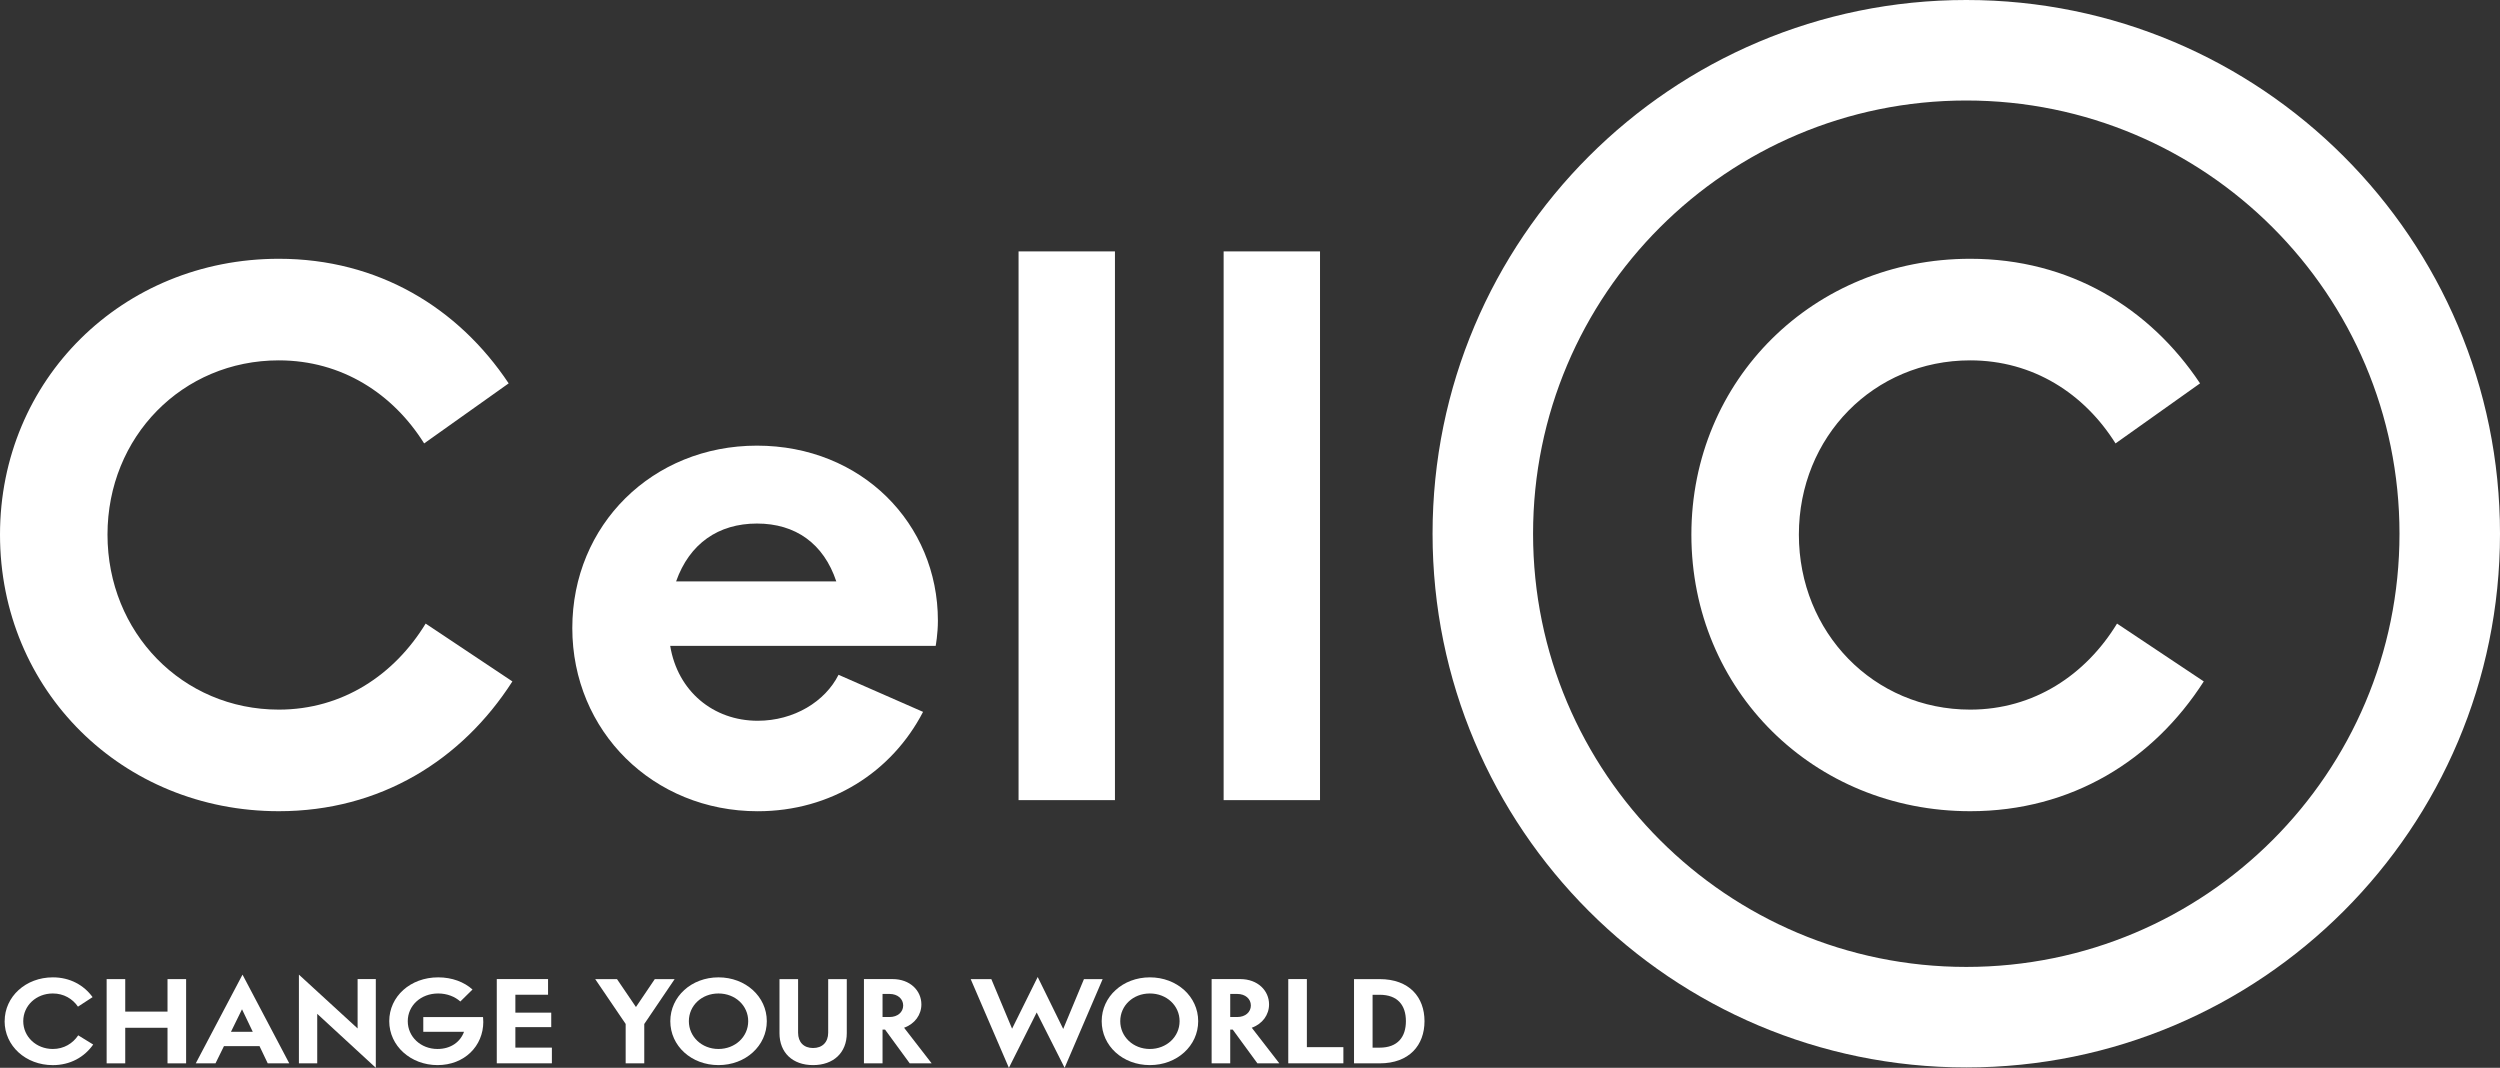
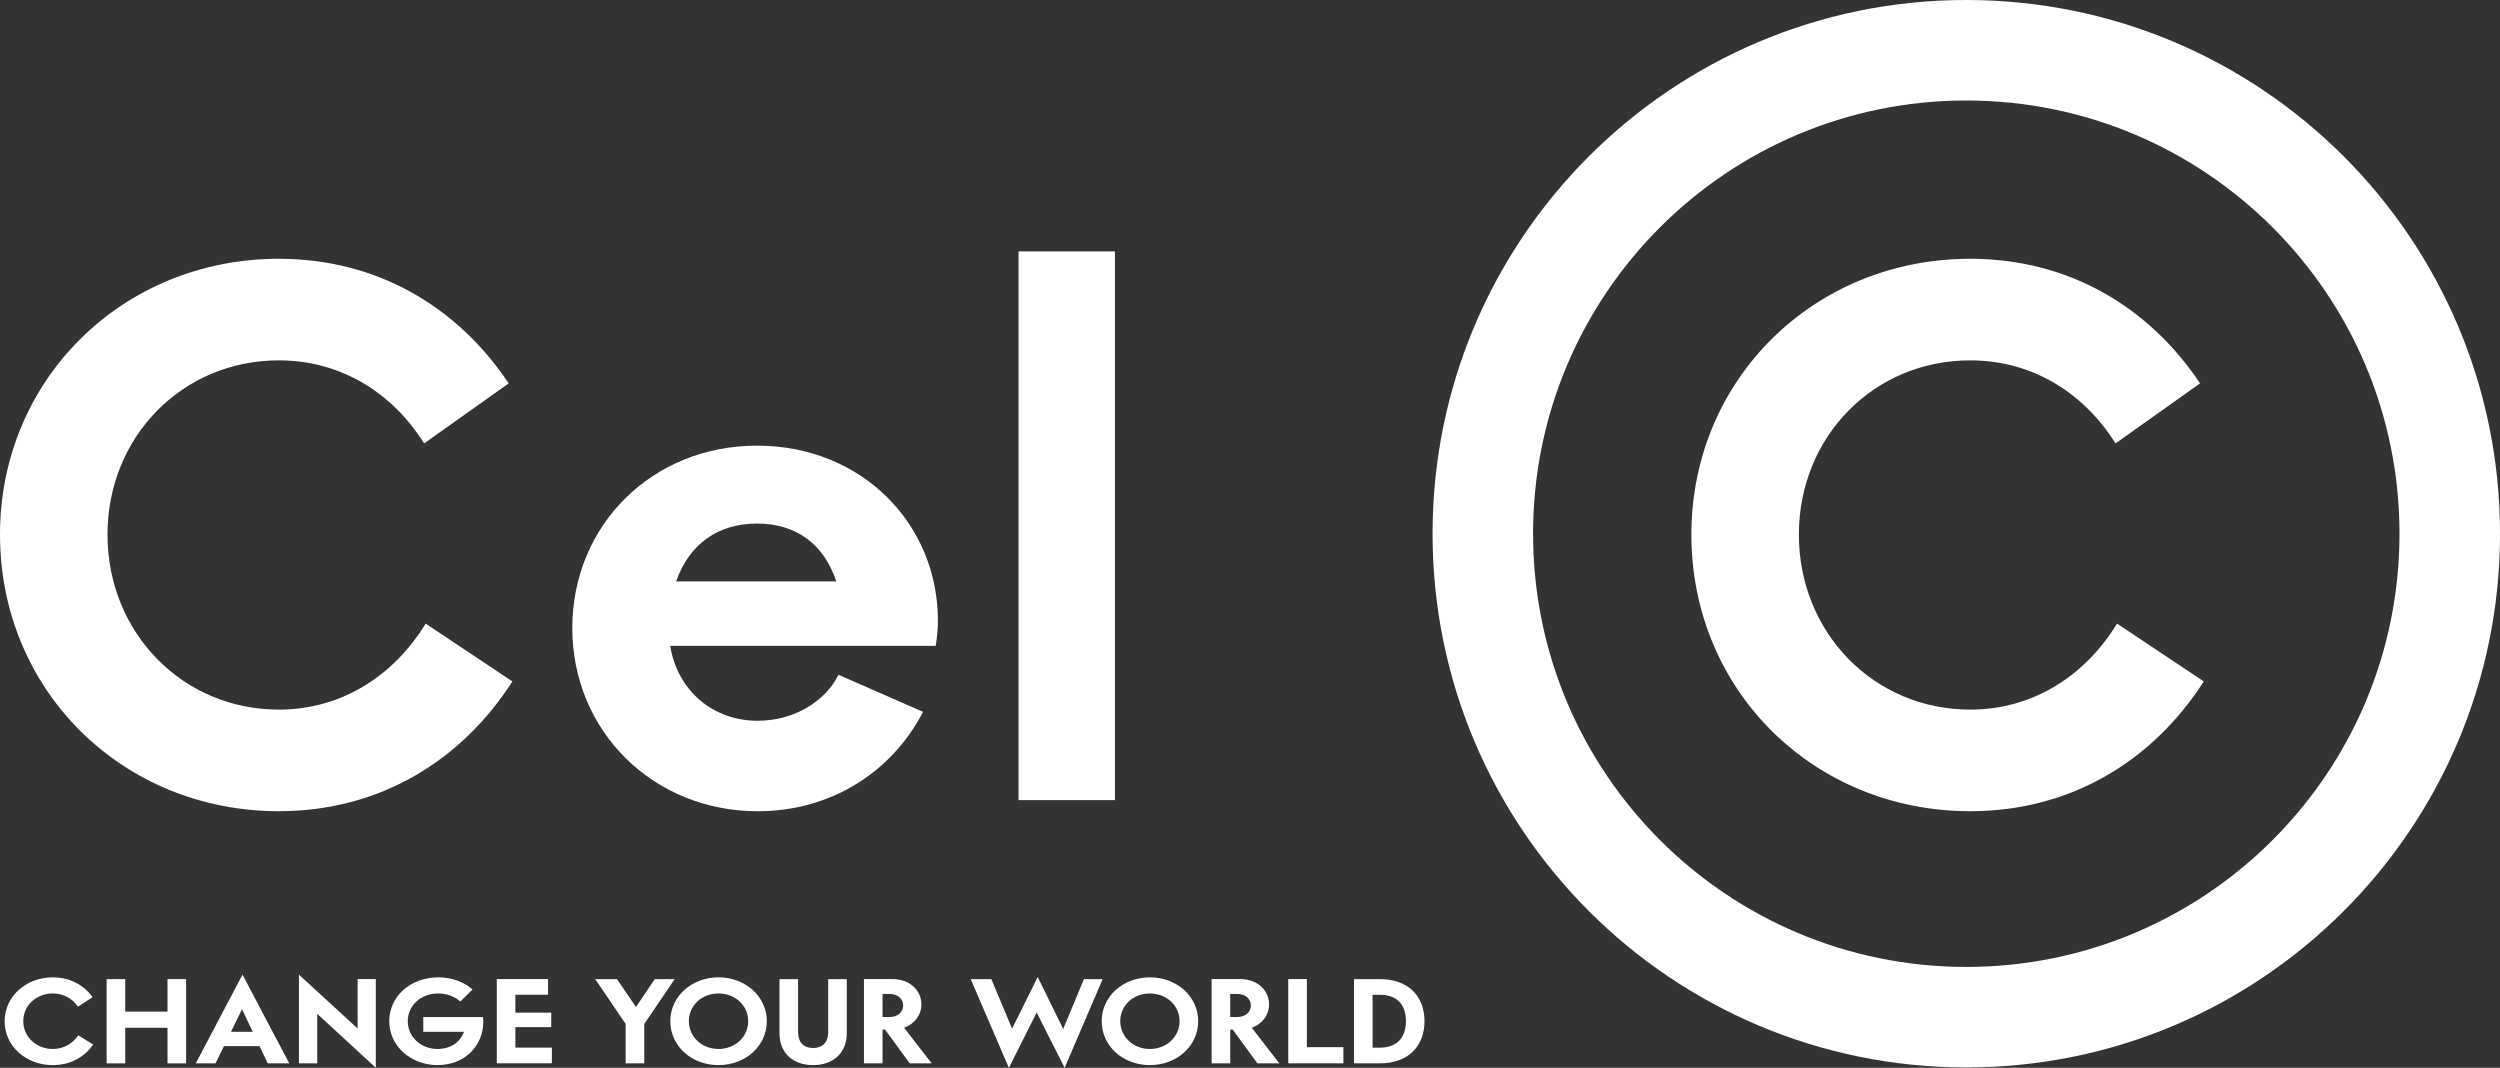
<svg xmlns="http://www.w3.org/2000/svg" id="Layer_2" viewBox="0 0 697.7 298.01">
  <rect x="0" y="0" width="697.7" height="298.01" fill="#333333" stroke="none" />
  <defs>
    <style>
      .cls-1 {
        fill: #fff;
      }
    </style>
  </defs>
  <g id="Layer_1-2" data-name="Layer_1">
    <g id="g10">
      <g id="g12">
        <path id="path14" class="cls-1" d="M548.75,0c-82.26,0-148.95,66.69-148.95,148.95s66.69,148.95,148.95,148.95,148.95-66.69,148.95-148.95S631.02,0,548.75,0ZM548.75,269.85c-66.77,0-120.9-54.13-120.9-120.9s54.13-120.9,120.9-120.9,120.9,54.13,120.9,120.9-54.13,120.9-120.9,120.9" />
        <path id="path16" class="cls-1" d="M472.03,149.21c0-43.25,34.15-76.99,77.81-76.99,27.73,0,50.08,13.66,64.15,34.77l-23.59,16.76c-8.69-13.87-22.97-23.18-40.56-23.18-26.91,0-47.81,21.31-47.81,48.63s20.9,48.84,47.81,48.84c17.8,0,32.28-9.73,40.98-24.01l24.21,16.14c-14.07,21.94-36.84,36.22-65.19,36.22-43.67,0-77.81-33.73-77.81-77.19" />
        <path id="path18" class="cls-1" d="M0,149.21c0-43.25,34.15-76.99,77.81-76.99,27.73,0,50.08,13.66,64.15,34.77l-23.59,16.76c-8.69-13.87-22.97-23.18-40.56-23.18-26.9,0-47.81,21.31-47.81,48.63s20.9,48.84,47.81,48.84c17.8,0,32.28-9.73,40.98-24.01l24.21,16.14c-14.07,21.94-36.84,36.22-65.19,36.22C34.15,226.4,0,192.67,0,149.21" />
        <path id="path20" class="cls-1" d="M261.13,180.25h-74.09c2.07,12.62,12,20.9,24.42,20.9,10.14,0,18.83-5.38,22.56-12.83l23.59,10.35c-8.69,16.76-25.66,27.73-46.15,27.73-29.18,0-51.74-22.35-51.74-51.12s22.35-50.91,51.53-50.91,50.5,21.73,50.5,48.84c0,3.73-.62,7.04-.62,7.04h0ZM188.69,162.25h44.7c-3.52-10.56-11.38-16.14-22.14-16.14s-18.83,5.59-22.56,16.14" />
        <path id="path22" class="cls-1" d="M284.26,70.16h26.9v153.14h-26.9V70.16" />
-         <path id="path24" class="cls-1" d="M341.49,70.16h26.9v153.14h-26.9V70.16" />
        <path id="path26" class="cls-1" d="M1.3,284.99c0-6.87,5.9-12.23,13.45-12.23,4.79,0,8.66,2.17,11.09,5.52l-4.08,2.66c-1.5-2.2-3.97-3.68-7.01-3.68-4.65,0-8.26,3.39-8.26,7.73s3.61,7.76,8.26,7.76c3.08,0,5.58-1.55,7.08-3.81l4.18,2.57c-2.43,3.48-6.37,5.75-11.27,5.75-7.55,0-13.45-5.36-13.45-12.26" />
        <path id="path28" class="cls-1" d="M51.94,273.25v23.51h-5.19v-9.93h-11.8v9.93h-5.19v-23.51h5.19v9.07h11.8v-9.07h5.19" />
        <path id="path30" class="cls-1" d="M72.44,291.96h-9.94l-2.36,4.8h-5.51l13.05-24.76,13.05,24.76h-6.01l-2.29-4.8ZM70.54,287.95l-3-6.28-3.08,6.28h6.08Z" />
        <path id="path32" class="cls-1" d="M88.53,282.95v13.81h-5.11v-24.76l16.38,15.02v-13.78h5.08v24.76l-16.35-15.06" />
        <path id="path34" class="cls-1" d="M134.88,285.15c0,6.81-5.29,12.1-12.77,12.1s-13.48-5.36-13.48-12.26,5.9-12.23,13.66-12.23c3.86,0,7.22,1.28,9.58,3.39l-3.4,3.35c-1.5-1.35-3.68-2.24-6.19-2.24-4.86,0-8.48,3.39-8.48,7.73s3.61,7.76,8.3,7.76c3.72,0,6.37-1.97,7.4-4.8h-11.37v-4.11h16.67s.07.72.07,1.32" />
        <path id="path36" class="cls-1" d="M154.02,292.38v4.37h-15.38v-23.51h14.31v4.37h-9.12v5h10.01v4.04h-10.01v5.72h10.19" />
        <path id="path38" class="cls-1" d="M174.62,285.78l-8.51-12.53h6.08l5.29,7.79,5.26-7.79h5.54l-8.48,12.53v10.98h-5.19v-10.98" />
        <path id="path40" class="cls-1" d="M187.07,284.99c0-6.87,5.9-12.23,13.45-12.23s13.48,5.36,13.48,12.23-5.9,12.26-13.48,12.26-13.45-5.36-13.45-12.26ZM208.81,284.99c0-4.34-3.61-7.73-8.3-7.73s-8.26,3.39-8.26,7.73,3.61,7.76,8.26,7.76,8.3-3.39,8.3-7.76" />
        <path id="path42" class="cls-1" d="M217.54,288.34v-15.09h5.19v14.96c0,2.63,1.57,4.27,4.18,4.27s4.22-1.64,4.22-4.27v-14.96h5.19v15.09c0,5.46-3.72,8.91-9.41,8.91s-9.37-3.45-9.37-8.91" />
        <path id="path44" class="cls-1" d="M247.01,287.35h-.71v9.4h-5.19v-23.51h7.98c4.9,0,8.05,3.22,8.05,7.07,0,2.89-1.82,5.43-4.83,6.51l7.69,9.93h-6.12l-6.87-9.4ZM246.3,277.39v6.44h1.97c2.25,0,3.79-1.38,3.79-3.22s-1.54-3.22-3.79-3.22h-1.97" />
        <path id="path46" class="cls-1" d="M297.12,298.01l-7.8-15.45-7.76,15.45-10.66-24.76h5.76l5.79,13.84,7.15-14.43,7.12,14.5,5.79-13.91h5.22l-10.62,24.76" />
        <path id="path48" class="cls-1" d="M307.46,284.99c0-6.87,5.9-12.23,13.45-12.23s13.48,5.36,13.48,12.23-5.9,12.26-13.48,12.26-13.45-5.36-13.45-12.26ZM329.2,284.99c0-4.34-3.61-7.73-8.3-7.73s-8.26,3.39-8.26,7.73,3.61,7.76,8.26,7.76,8.3-3.39,8.3-7.76" />
        <path id="path50" class="cls-1" d="M344.05,287.35h-.72v9.4h-5.19v-23.51h7.98c4.9,0,8.05,3.22,8.05,7.07,0,2.89-1.82,5.43-4.83,6.51l7.69,9.93h-6.12l-6.87-9.4ZM343.33,277.39v6.44h1.97c2.25,0,3.79-1.38,3.79-3.22s-1.54-3.22-3.79-3.22h-1.97" />
        <path id="path52" class="cls-1" d="M374.91,292.25v4.5h-15.38v-23.51h5.19v19h10.19" />
        <path id="path54" class="cls-1" d="M377.88,273.25h7.15c8.3,0,12.52,5.06,12.52,11.74s-4.22,11.77-12.52,11.77h-7.15v-23.51ZM385.03,292.38c5.08,0,7.33-3.02,7.33-7.4s-2.25-7.36-7.33-7.36h-1.97v14.76h1.97" />
      </g>
    </g>
  </g>
</svg>